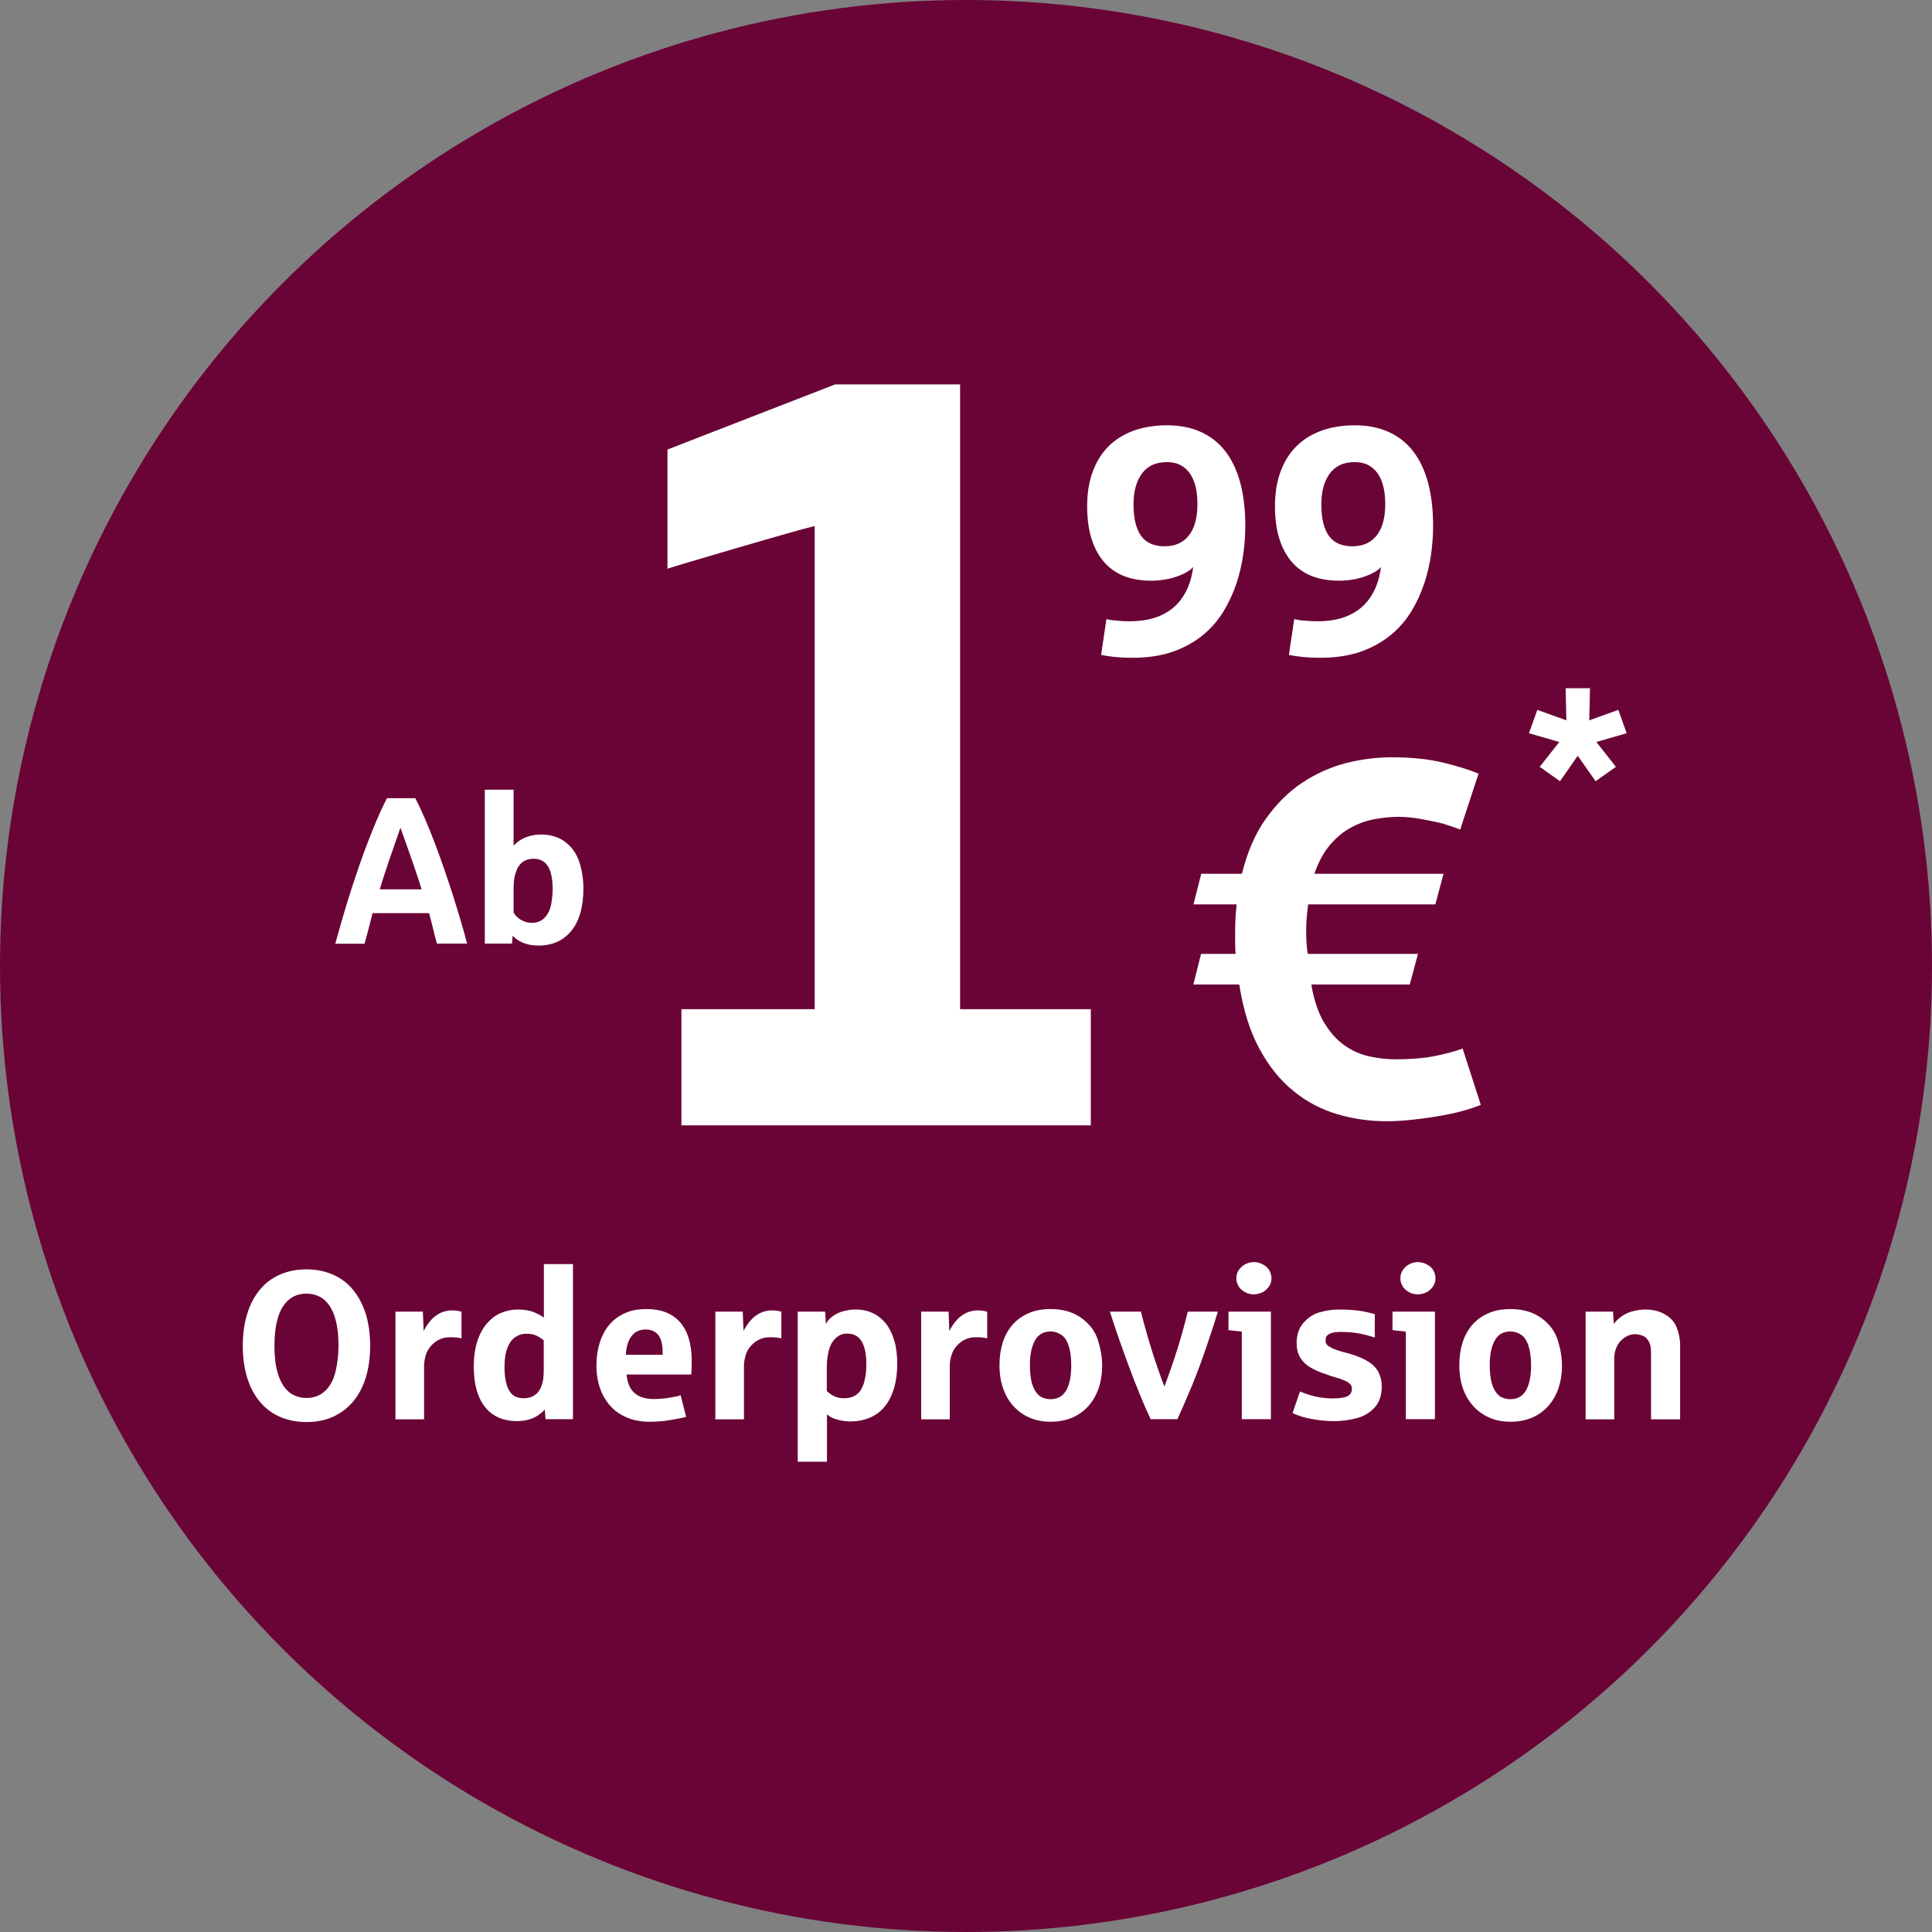
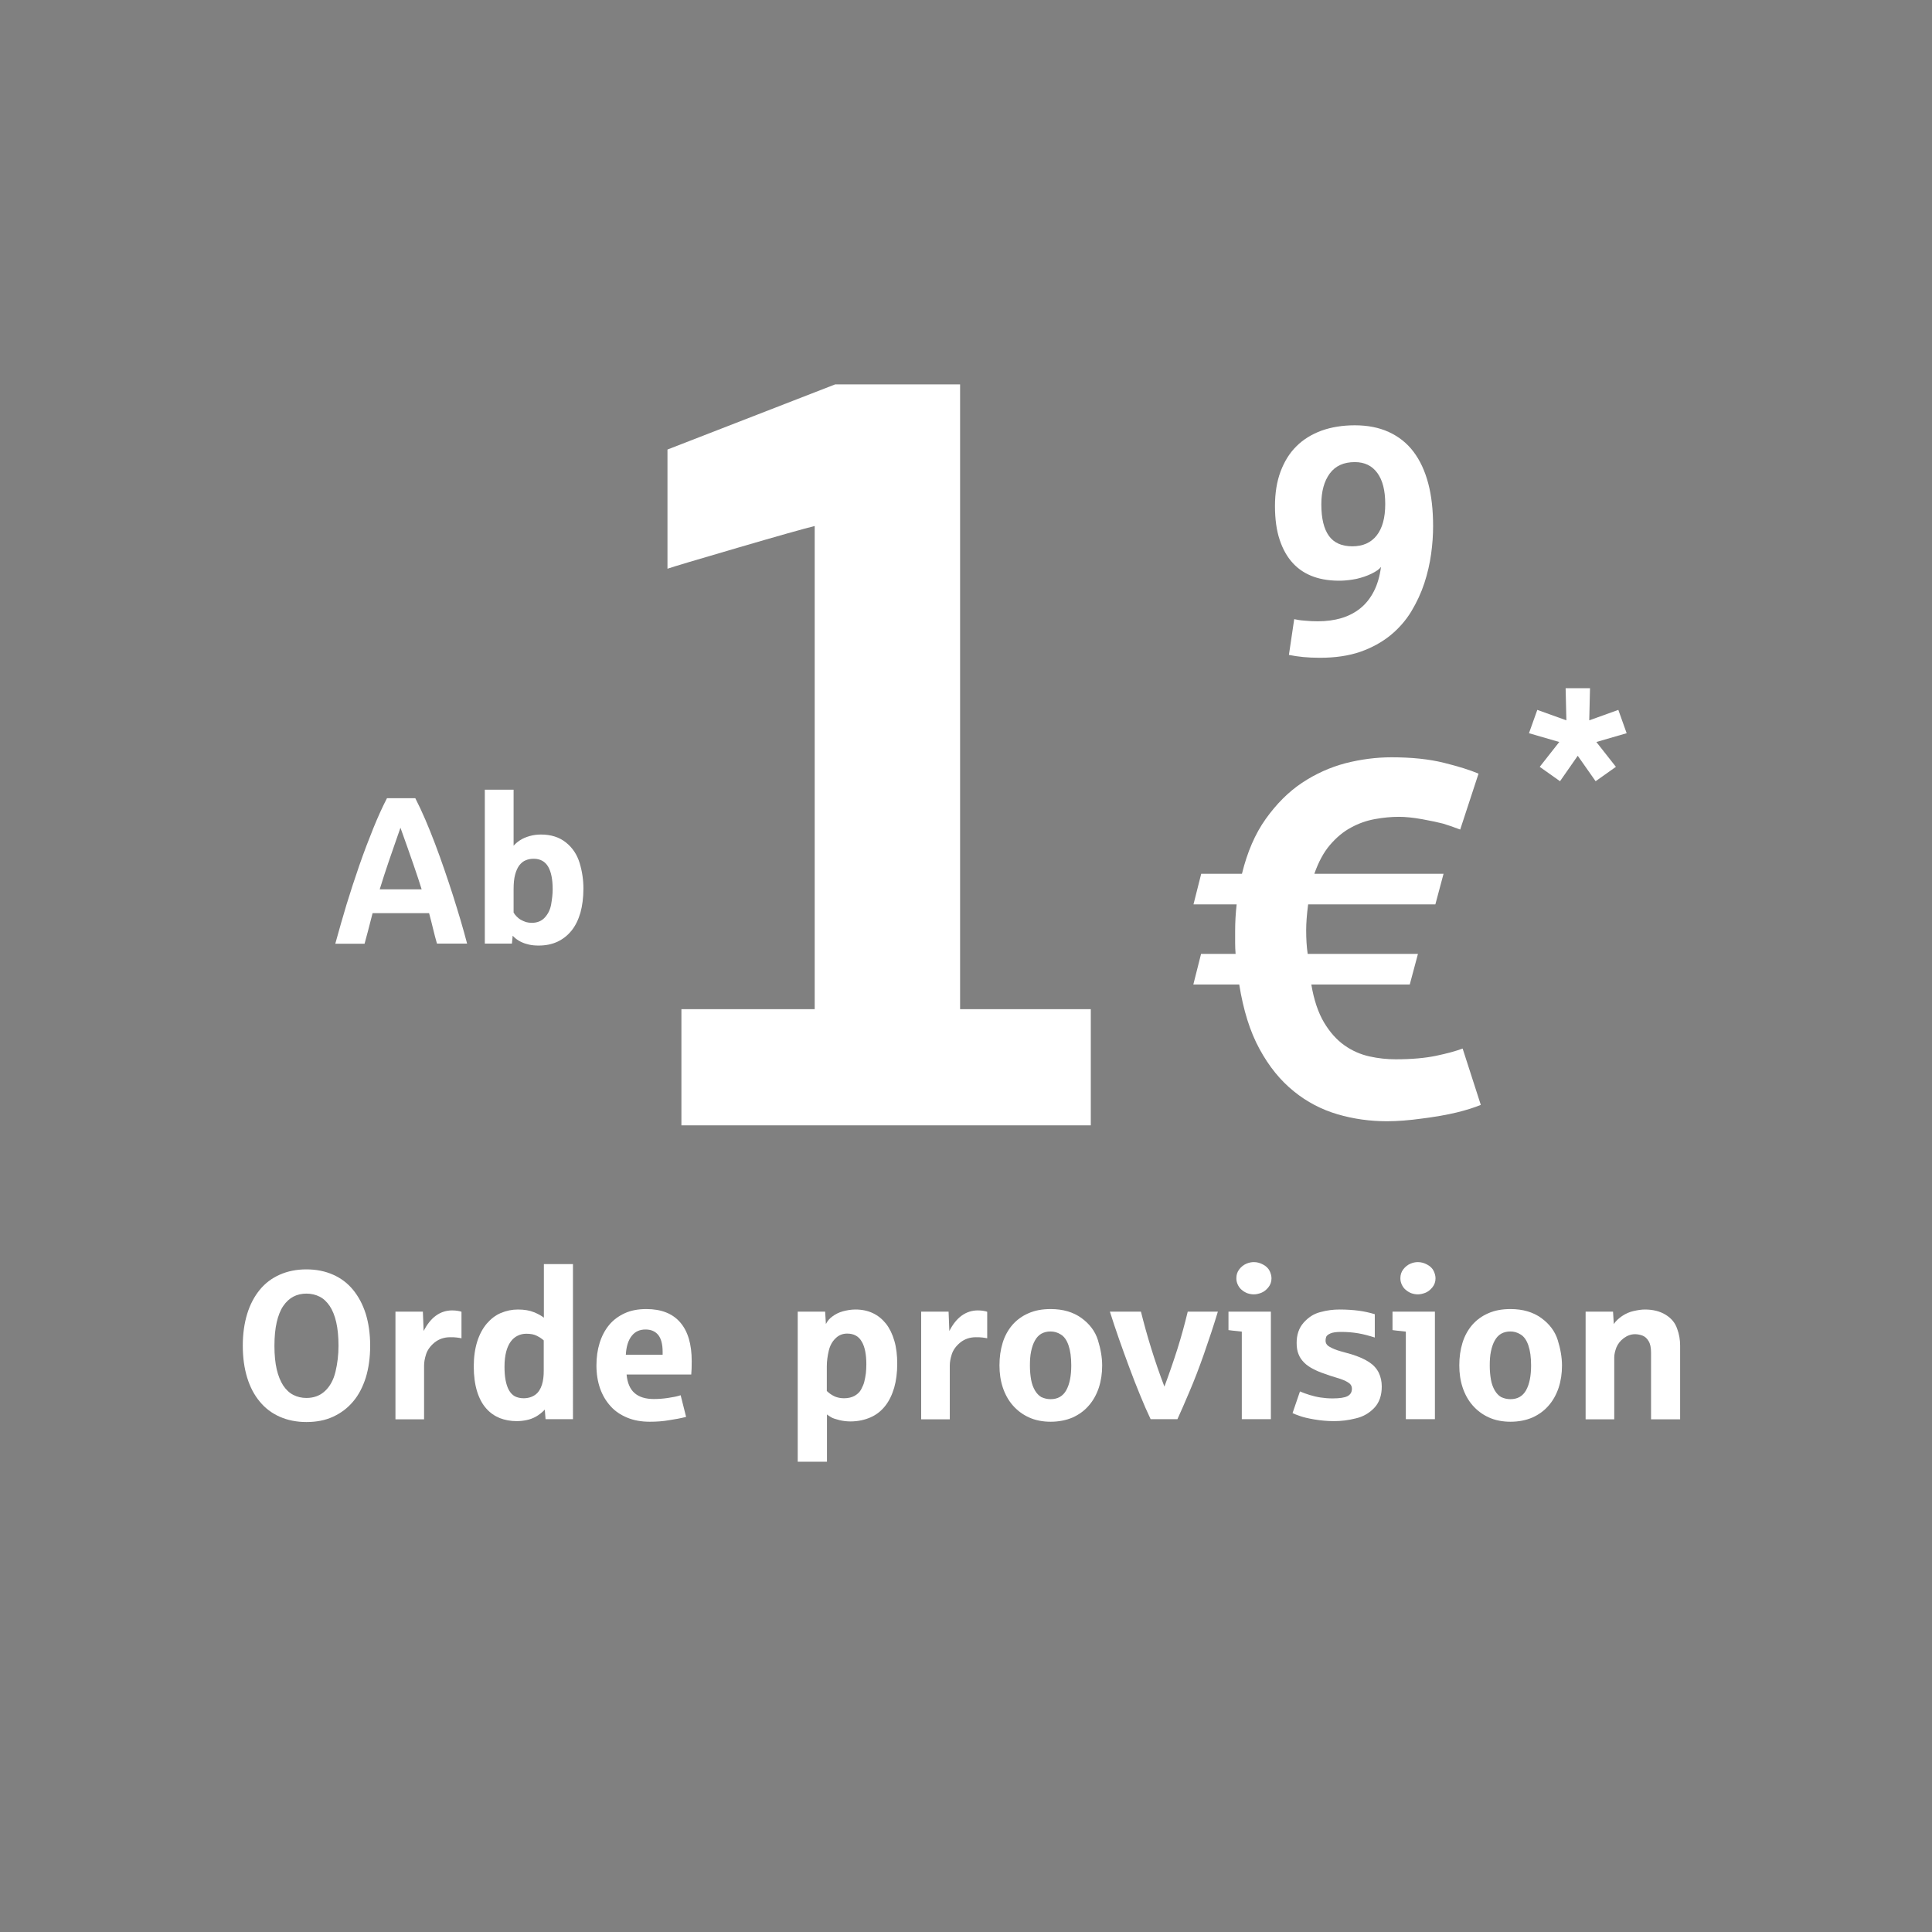
<svg xmlns="http://www.w3.org/2000/svg" version="1.1" id="Ebene_1_Kopie" x="0px" y="0px" viewBox="0 0 127.56 127.56" style="enable-background:new 0 0 127.56 127.56;" xml:space="preserve">
  <rect x="0" y="0" width="127.56" height="127.56" fill="#808080" stroke="none" />
  <style type="text/css">
	.st0{fill:#6A0437;}
	.st1{fill:#FFFFFF;}
</style>
-   <circle class="st0" cx="63.78" cy="63.78" r="63.78" />
  <g>
    <path class="st1" d="M44.99,74.3v-7.67h8.8v-31.9c-0.66,0.16-2.37,0.64-5.1,1.44c-2.74,0.8-4.28,1.26-4.62,1.38v-7.87l11.07-4.3   h8.25v41.25h8.63v7.67H44.99z" />
  </g>
  <g>
-     <path class="st1" d="M74.74,43.43c-0.41,0-0.77-0.02-1.1-0.05c-0.33-0.03-0.64-0.08-0.94-0.14l0.35-2.36   c0.17,0.04,0.41,0.08,0.71,0.1c0.3,0.03,0.58,0.04,0.85,0.04c0.57,0,1.09-0.07,1.56-0.21c0.47-0.14,0.89-0.36,1.25-0.65   c0.36-0.29,0.66-0.67,0.89-1.12c0.23-0.45,0.39-0.99,0.47-1.61c-0.11,0.15-0.32,0.3-0.63,0.45c-0.31,0.15-0.64,0.26-0.99,0.34   c-0.35,0.07-0.69,0.11-1.02,0.12c-0.66,0.01-1.27-0.07-1.8-0.26c-0.54-0.19-1-0.49-1.37-0.89c-0.38-0.41-0.67-0.92-0.88-1.55   s-0.31-1.37-0.31-2.23c0-0.85,0.12-1.61,0.37-2.28c0.25-0.66,0.59-1.22,1.05-1.67c0.45-0.45,1.01-0.79,1.66-1.03   c0.65-0.23,1.38-0.35,2.19-0.35c0.86,0,1.61,0.15,2.26,0.45s1.19,0.73,1.62,1.3s0.75,1.26,0.97,2.09c0.22,0.83,0.32,1.77,0.32,2.83   c0,0.57-0.04,1.17-0.13,1.82c-0.09,0.65-0.24,1.3-0.45,1.94c-0.21,0.64-0.5,1.26-0.86,1.86c-0.36,0.59-0.82,1.12-1.37,1.57   s-1.22,0.82-1.98,1.09C76.65,43.3,75.76,43.43,74.74,43.43z M76.89,36.07c0.69,0,1.23-0.24,1.6-0.71c0.38-0.48,0.57-1.17,0.57-2.08   c0-0.89-0.17-1.57-0.52-2.05c-0.35-0.48-0.84-0.72-1.49-0.72c-0.73,0-1.28,0.25-1.65,0.75s-0.56,1.18-0.56,2.04   c0,0.93,0.17,1.62,0.5,2.08S76.19,36.07,76.89,36.07z" />
    <path class="st1" d="M87.14,43.43c-0.41,0-0.77-0.02-1.1-0.05c-0.33-0.03-0.64-0.08-0.94-0.14l0.35-2.36   c0.17,0.04,0.41,0.08,0.71,0.1c0.3,0.03,0.58,0.04,0.85,0.04c0.57,0,1.09-0.07,1.56-0.21c0.47-0.14,0.89-0.36,1.25-0.65   c0.36-0.29,0.66-0.67,0.89-1.12c0.23-0.45,0.39-0.99,0.47-1.61c-0.11,0.15-0.32,0.3-0.63,0.45c-0.31,0.15-0.64,0.26-0.99,0.34   c-0.35,0.07-0.69,0.11-1.02,0.12c-0.66,0.01-1.27-0.07-1.8-0.26c-0.54-0.19-1-0.49-1.37-0.89c-0.38-0.41-0.67-0.92-0.88-1.55   s-0.31-1.37-0.31-2.23c0-0.85,0.12-1.61,0.37-2.28c0.25-0.66,0.59-1.22,1.05-1.67c0.45-0.45,1.01-0.79,1.66-1.03   c0.65-0.23,1.38-0.35,2.19-0.35c0.86,0,1.61,0.15,2.26,0.45s1.19,0.73,1.62,1.3s0.75,1.26,0.97,2.09c0.22,0.83,0.32,1.77,0.32,2.83   c0,0.57-0.04,1.17-0.13,1.82c-0.09,0.65-0.24,1.3-0.45,1.94c-0.21,0.64-0.5,1.26-0.86,1.86c-0.36,0.59-0.82,1.12-1.37,1.57   s-1.22,0.82-1.98,1.09C89.05,43.3,88.16,43.43,87.14,43.43z M89.29,36.07c0.69,0,1.23-0.24,1.6-0.71c0.38-0.48,0.57-1.17,0.57-2.08   c0-0.89-0.17-1.57-0.52-2.05c-0.35-0.48-0.84-0.72-1.49-0.72c-0.73,0-1.28,0.25-1.65,0.75s-0.56,1.18-0.56,2.04   c0,0.93,0.17,1.62,0.5,2.08S88.59,36.07,89.29,36.07z" />
  </g>
  <g>
    <path class="st1" d="M20.23,93.89c-0.65,0-1.24-0.12-1.76-0.35s-0.96-0.56-1.32-1c-0.36-0.43-0.64-0.96-0.83-1.58   c-0.19-0.62-0.29-1.32-0.29-2.11c0-0.78,0.1-1.48,0.29-2.1c0.19-0.62,0.47-1.15,0.83-1.59c0.36-0.44,0.8-0.77,1.32-1   c0.52-0.23,1.1-0.35,1.76-0.35s1.24,0.12,1.76,0.35c0.52,0.23,0.96,0.56,1.32,1c0.36,0.44,0.64,0.96,0.84,1.59   c0.19,0.62,0.29,1.32,0.29,2.1c0,0.78-0.1,1.49-0.29,2.11c-0.2,0.62-0.47,1.15-0.84,1.58c-0.36,0.43-0.8,0.76-1.32,1   S20.88,93.89,20.23,93.89z M20.23,92.3c0.49,0,0.9-0.15,1.23-0.46s0.56-0.73,0.69-1.27c0.13-0.54,0.2-1.12,0.2-1.71   c0-0.6-0.05-1.12-0.15-1.56s-0.25-0.8-0.43-1.07c-0.19-0.28-0.41-0.49-0.67-0.62s-0.55-0.2-0.87-0.2c-0.32,0-0.61,0.07-0.86,0.2   s-0.48,0.34-0.67,0.62c-0.19,0.28-0.33,0.64-0.43,1.07c-0.1,0.44-0.15,0.96-0.15,1.56c0,0.6,0.05,1.11,0.15,1.55   c0.1,0.43,0.25,0.79,0.43,1.07c0.19,0.28,0.41,0.49,0.67,0.62S19.91,92.3,20.23,92.3z" />
    <path class="st1" d="M26.11,93.7v-7.1h1.81l0.05,1.28c0.23-0.45,0.5-0.79,0.82-1.02c0.32-0.23,0.68-0.34,1.06-0.34   c0.14,0,0.27,0.01,0.38,0.03c0.12,0.02,0.2,0.04,0.24,0.06v1.75c-0.07-0.02-0.17-0.03-0.31-0.05c-0.13-0.02-0.28-0.02-0.44-0.02   c-0.4,0-0.74,0.12-1.03,0.35c-0.29,0.24-0.47,0.5-0.56,0.78c-0.09,0.28-0.13,0.53-0.13,0.74v3.55H26.11z" />
    <path class="st1" d="M34.11,93.83c-0.4,0-0.77-0.07-1.11-0.2c-0.34-0.14-0.65-0.35-0.9-0.64c-0.26-0.29-0.46-0.67-0.6-1.12   s-0.22-1.01-0.22-1.65c0-0.62,0.08-1.17,0.23-1.65c0.15-0.47,0.36-0.86,0.63-1.18c0.27-0.31,0.57-0.55,0.93-0.7   s0.73-0.23,1.12-0.23c0.43,0,0.78,0.06,1.07,0.18s0.5,0.24,0.65,0.36v-3.54h1.92V93.7h-1.81l-0.05-0.63   c-0.19,0.2-0.39,0.35-0.58,0.46c-0.2,0.11-0.41,0.19-0.62,0.23C34.54,93.81,34.32,93.83,34.11,93.83z M34.57,92.32   c0.3,0,0.56-0.08,0.77-0.23s0.35-0.38,0.44-0.66s0.12-0.59,0.12-0.91v-2.02c-0.13-0.12-0.29-0.22-0.47-0.31   c-0.18-0.09-0.4-0.13-0.68-0.13c-0.2,0-0.39,0.04-0.57,0.13c-0.17,0.08-0.33,0.21-0.46,0.39c-0.13,0.18-0.23,0.4-0.3,0.67   c-0.07,0.27-0.11,0.6-0.11,0.98c0,0.33,0.02,0.63,0.07,0.89s0.12,0.48,0.22,0.66c0.1,0.18,0.23,0.32,0.39,0.41   C34.15,92.27,34.35,92.32,34.57,92.32z" />
    <path class="st1" d="M42.9,93.87c-0.56,0-1.06-0.09-1.49-0.27s-0.81-0.43-1.1-0.76c-0.3-0.33-0.53-0.72-0.69-1.17   c-0.16-0.46-0.24-0.96-0.24-1.52c0-0.54,0.07-1.03,0.21-1.48c0.14-0.45,0.35-0.85,0.62-1.18c0.27-0.33,0.62-0.59,1.03-0.78   s0.89-0.28,1.43-0.28c0.98,0,1.73,0.29,2.24,0.88c0.51,0.59,0.76,1.44,0.76,2.56c0,0.38-0.01,0.67-0.03,0.88h-4.27   c0.05,0.56,0.23,0.97,0.53,1.23s0.72,0.39,1.27,0.39c0.29,0,0.6-0.02,0.93-0.07c0.33-0.05,0.61-0.1,0.84-0.18l0.36,1.43   c-0.35,0.09-0.73,0.16-1.13,0.22C43.77,93.84,43.35,93.87,42.9,93.87z M41.32,89.45h2.43v-0.2c0-0.5-0.1-0.87-0.29-1.11   c-0.2-0.24-0.47-0.36-0.84-0.36c-0.39,0-0.69,0.14-0.91,0.42C41.48,88.49,41.35,88.9,41.32,89.45z" />
-     <path class="st1" d="M47.23,93.7v-7.1h1.81l0.05,1.28c0.23-0.45,0.5-0.79,0.82-1.02c0.32-0.23,0.68-0.34,1.06-0.34   c0.14,0,0.27,0.01,0.38,0.03c0.12,0.02,0.2,0.04,0.24,0.06v1.75c-0.07-0.02-0.17-0.03-0.31-0.05c-0.13-0.02-0.28-0.02-0.44-0.02   c-0.4,0-0.74,0.12-1.03,0.35c-0.29,0.24-0.47,0.5-0.56,0.78c-0.09,0.28-0.13,0.53-0.13,0.74v3.55H47.23z" />
    <path class="st1" d="M52.67,96.51V86.6h1.81l0.05,0.82c0.1-0.2,0.24-0.37,0.44-0.51c0.19-0.14,0.42-0.26,0.68-0.33   s0.54-0.12,0.83-0.12c0.43,0,0.81,0.08,1.15,0.24c0.34,0.16,0.63,0.4,0.87,0.7c0.24,0.31,0.42,0.68,0.55,1.13   c0.13,0.44,0.19,0.95,0.19,1.52c0,0.58-0.07,1.11-0.2,1.57c-0.14,0.47-0.33,0.87-0.59,1.2c-0.26,0.33-0.58,0.59-0.97,0.76   s-0.83,0.27-1.33,0.27c-0.25,0-0.5-0.03-0.74-0.09s-0.43-0.12-0.54-0.19s-0.2-0.12-0.27-0.18v3.12H52.67z M55.73,92.32   c0.28,0,0.52-0.06,0.71-0.17s0.33-0.25,0.42-0.42c0.09-0.17,0.16-0.33,0.2-0.48c0.05-0.19,0.08-0.38,0.11-0.58   c0.02-0.2,0.03-0.4,0.03-0.59c0-0.66-0.1-1.17-0.31-1.51c-0.2-0.35-0.52-0.52-0.96-0.52c-0.29,0-0.55,0.1-0.76,0.31   c-0.22,0.21-0.37,0.48-0.45,0.82c-0.08,0.34-0.13,0.68-0.13,1.04v1.62c0.15,0.15,0.33,0.27,0.52,0.36   C55.3,92.28,55.51,92.32,55.73,92.32z" />
    <path class="st1" d="M60.82,93.7v-7.1h1.81l0.05,1.28c0.23-0.45,0.5-0.79,0.82-1.02c0.32-0.23,0.68-0.34,1.06-0.34   c0.14,0,0.27,0.01,0.38,0.03c0.11,0.02,0.2,0.04,0.24,0.06v1.75c-0.07-0.02-0.17-0.03-0.31-0.05c-0.13-0.02-0.28-0.02-0.44-0.02   c-0.4,0-0.74,0.12-1.03,0.35c-0.29,0.24-0.47,0.5-0.56,0.78c-0.09,0.28-0.13,0.53-0.13,0.74v3.55H60.82z" />
    <path class="st1" d="M69.37,93.87c-0.54,0-1.03-0.1-1.44-0.29c-0.42-0.19-0.77-0.46-1.06-0.79c-0.29-0.33-0.51-0.73-0.66-1.18   c-0.15-0.45-0.22-0.94-0.22-1.46c0-0.54,0.07-1.04,0.21-1.49c0.14-0.46,0.36-0.85,0.64-1.18c0.29-0.33,0.64-0.59,1.06-0.77   c0.42-0.19,0.91-0.28,1.47-0.28c0.81,0,1.49,0.2,2.03,0.59c0.54,0.39,0.91,0.88,1.09,1.46s0.28,1.14,0.28,1.68   c0,0.52-0.07,1-0.22,1.46c-0.15,0.45-0.37,0.85-0.66,1.18c-0.29,0.34-0.65,0.6-1.07,0.79C70.4,93.77,69.91,93.87,69.37,93.87z    M69.37,92.38c0.47,0,0.81-0.2,1.03-0.59c0.22-0.4,0.33-0.94,0.33-1.64c0-0.53-0.06-0.97-0.18-1.32c-0.12-0.35-0.29-0.59-0.51-0.72   c-0.22-0.14-0.44-0.2-0.68-0.2c-0.23,0-0.43,0.05-0.61,0.15c-0.17,0.1-0.31,0.25-0.42,0.45c-0.11,0.19-0.19,0.43-0.25,0.71   s-0.08,0.59-0.08,0.94c0,0.35,0.03,0.66,0.08,0.94c0.05,0.28,0.14,0.51,0.25,0.7c0.11,0.19,0.25,0.34,0.42,0.44   C68.94,92.33,69.14,92.38,69.37,92.38z" />
    <path class="st1" d="M75.97,93.7c-0.23-0.48-0.46-1.01-0.7-1.6s-0.48-1.19-0.71-1.82c-0.23-0.62-0.46-1.25-0.68-1.88   c-0.22-0.63-0.42-1.23-0.6-1.8h2.05c0.19,0.76,0.41,1.56,0.67,2.4s0.55,1.69,0.88,2.55c0.32-0.86,0.61-1.7,0.87-2.52   c0.26-0.83,0.48-1.64,0.67-2.43h1.99c-0.28,0.92-0.59,1.86-0.92,2.8c-0.33,0.94-0.65,1.77-0.96,2.49c-0.3,0.72-0.57,1.32-0.79,1.81   H75.97z" />
    <path class="st1" d="M81.99,93.7v-5.78c-0.55-0.06-0.84-0.09-0.88-0.1V86.6h2.8v7.1H81.99z M82.79,85.46   c-0.16,0-0.31-0.03-0.45-0.08c-0.14-0.06-0.26-0.13-0.37-0.23c-0.11-0.09-0.19-0.21-0.25-0.34c-0.06-0.13-0.09-0.27-0.09-0.41   c0-0.23,0.06-0.42,0.19-0.59s0.28-0.29,0.46-0.37s0.35-0.11,0.51-0.11c0.22,0,0.42,0.06,0.62,0.17s0.34,0.25,0.42,0.42   c0.08,0.17,0.12,0.33,0.12,0.48c0,0.23-0.07,0.43-0.21,0.6c-0.14,0.17-0.29,0.29-0.47,0.36C83.11,85.42,82.94,85.46,82.79,85.46z" />
    <path class="st1" d="M88.07,93.83c-0.43,0-0.86-0.04-1.28-0.11s-0.75-0.15-0.97-0.23c-0.23-0.08-0.38-0.14-0.48-0.19l0.49-1.43   c0.19,0.08,0.4,0.16,0.63,0.23s0.47,0.13,0.73,0.17c0.26,0.04,0.52,0.06,0.79,0.06c0.47,0,0.8-0.05,0.99-0.15   c0.19-0.1,0.29-0.26,0.29-0.49c0-0.18-0.09-0.32-0.26-0.42c-0.17-0.11-0.42-0.21-0.73-0.3s-0.58-0.18-0.82-0.27   c-0.28-0.09-0.53-0.2-0.76-0.32c-0.23-0.12-0.42-0.25-0.58-0.41c-0.16-0.16-0.29-0.34-0.37-0.55c-0.09-0.21-0.13-0.46-0.13-0.75   c0-0.54,0.15-0.99,0.46-1.34s0.67-0.59,1.11-0.7c0.44-0.12,0.85-0.17,1.26-0.17c0.48,0,0.9,0.03,1.28,0.08   c0.37,0.05,0.72,0.13,1.05,0.23v1.54c-0.38-0.12-0.74-0.22-1.1-0.28s-0.73-0.09-1.12-0.09c-0.32,0-0.55,0.03-0.71,0.1   c-0.16,0.07-0.25,0.15-0.28,0.23c-0.03,0.09-0.04,0.17-0.04,0.25c0,0.17,0.09,0.31,0.28,0.41c0.19,0.11,0.41,0.2,0.69,0.28   c0.27,0.08,0.52,0.15,0.75,0.21c0.48,0.15,0.86,0.32,1.15,0.51s0.5,0.42,0.64,0.7c0.14,0.29,0.2,0.59,0.2,0.92   c0,0.58-0.16,1.05-0.49,1.4c-0.33,0.35-0.74,0.59-1.23,0.7C89,93.78,88.53,93.83,88.07,93.83z" />
    <path class="st1" d="M92.82,93.7v-5.78c-0.55-0.06-0.84-0.09-0.88-0.1V86.6h2.8v7.1H92.82z M93.62,85.46   c-0.16,0-0.31-0.03-0.45-0.08c-0.14-0.06-0.26-0.13-0.37-0.23c-0.11-0.09-0.19-0.21-0.25-0.34c-0.06-0.13-0.09-0.27-0.09-0.41   c0-0.23,0.06-0.42,0.19-0.59s0.28-0.29,0.46-0.37s0.35-0.11,0.51-0.11c0.22,0,0.42,0.06,0.62,0.17s0.34,0.25,0.42,0.42   c0.08,0.17,0.12,0.33,0.12,0.48c0,0.23-0.07,0.43-0.21,0.6c-0.14,0.17-0.29,0.29-0.47,0.36C93.94,85.42,93.77,85.46,93.62,85.46z" />
    <path class="st1" d="M99.73,93.87c-0.54,0-1.03-0.1-1.44-0.29c-0.42-0.19-0.77-0.46-1.06-0.79c-0.29-0.33-0.51-0.73-0.66-1.18   c-0.15-0.45-0.22-0.94-0.22-1.46c0-0.54,0.07-1.04,0.21-1.49c0.14-0.46,0.36-0.85,0.64-1.18c0.29-0.33,0.64-0.59,1.06-0.77   c0.42-0.19,0.91-0.28,1.47-0.28c0.81,0,1.49,0.2,2.03,0.59c0.54,0.39,0.91,0.88,1.09,1.46s0.28,1.14,0.28,1.68   c0,0.52-0.07,1-0.22,1.46c-0.15,0.45-0.37,0.85-0.66,1.18c-0.29,0.34-0.65,0.6-1.07,0.79C100.76,93.77,100.28,93.87,99.73,93.87z    M99.73,92.38c0.47,0,0.81-0.2,1.03-0.59c0.22-0.4,0.33-0.94,0.33-1.64c0-0.53-0.06-0.97-0.18-1.32c-0.12-0.35-0.29-0.59-0.51-0.72   c-0.22-0.14-0.44-0.2-0.68-0.2c-0.23,0-0.43,0.05-0.61,0.15c-0.17,0.1-0.31,0.25-0.42,0.45c-0.11,0.19-0.19,0.43-0.25,0.71   s-0.08,0.59-0.08,0.94c0,0.35,0.03,0.66,0.08,0.94c0.05,0.28,0.14,0.51,0.25,0.7c0.11,0.19,0.25,0.34,0.42,0.44   C99.3,92.33,99.5,92.38,99.73,92.38z" />
    <path class="st1" d="M104.69,93.7v-7.1h1.81l0.05,0.82c0.13-0.2,0.32-0.37,0.55-0.53c0.24-0.16,0.49-0.27,0.76-0.33   s0.52-0.1,0.74-0.1c0.55,0,1.01,0.12,1.38,0.35s0.62,0.53,0.75,0.91c0.14,0.37,0.2,0.75,0.2,1.11v4.88h-1.92v-4.41   c0-0.32-0.05-0.57-0.16-0.75c-0.11-0.19-0.25-0.31-0.41-0.37c-0.17-0.06-0.33-0.09-0.49-0.09c-0.26,0-0.51,0.09-0.74,0.26   s-0.39,0.38-0.49,0.62c-0.09,0.24-0.14,0.46-0.14,0.66v4.08H104.69z" />
  </g>
  <g>
    <path class="st1" d="M91.57,74.03c-1.12,0-2.2-0.15-3.26-0.46c-1.05-0.31-2.02-0.81-2.89-1.52c-0.88-0.71-1.63-1.63-2.26-2.79   c-0.63-1.15-1.07-2.57-1.34-4.26h-3.03l0.51-2.02h2.28c-0.02-0.24-0.03-0.49-0.03-0.74s0-0.51,0-0.77c0-0.56,0.03-1.14,0.1-1.76   h-2.85l0.51-2.02h2.69c0.35-1.43,0.87-2.64,1.57-3.62s1.49-1.78,2.39-2.38c0.9-0.6,1.86-1.03,2.88-1.3   c1.02-0.26,2.04-0.39,3.04-0.39c1.32,0,2.47,0.12,3.44,0.36c0.97,0.24,1.74,0.48,2.3,0.72l-1.21,3.69   c-0.45-0.17-0.83-0.3-1.13-0.39c-0.31-0.08-0.76-0.18-1.37-0.29c-0.61-0.11-1.12-0.16-1.55-0.16c-0.5,0-1.03,0.05-1.58,0.15   c-0.55,0.1-1.07,0.28-1.58,0.56c-0.51,0.27-0.97,0.66-1.39,1.15c-0.42,0.49-0.76,1.13-1.03,1.9h8.53l-0.54,2.02h-8.4   c-0.09,0.68-0.13,1.25-0.13,1.71c0,0.57,0.03,1.09,0.1,1.56h7.28L93.08,65h-6.5c0.17,1.03,0.46,1.87,0.84,2.51   c0.39,0.65,0.84,1.15,1.35,1.51c0.51,0.36,1.06,0.6,1.65,0.73c0.58,0.13,1.16,0.19,1.73,0.19c1.05,0,1.94-0.08,2.66-0.23   s1.31-0.31,1.76-0.48l1.2,3.72c-0.41,0.17-0.94,0.34-1.59,0.5c-0.66,0.16-1.42,0.29-2.28,0.4C93.04,73.97,92.26,74.03,91.57,74.03z   " />
  </g>
  <g>
    <path class="st1" d="M103,51.58l-1.34-0.95l1.29-1.64l-2-0.58l0.55-1.54l1.92,0.69l-0.05-2.12h1.61l-0.05,2.12l1.92-0.69l0.55,1.54   l-2,0.58l1.29,1.64l-1.34,0.95l-1.18-1.68L103,51.58z" />
  </g>
  <g>
    <path class="st1" d="M22.14,62.3c0.24-0.88,0.49-1.74,0.74-2.58c0.26-0.84,0.54-1.71,0.85-2.6s0.62-1.7,0.92-2.44s0.6-1.4,0.9-1.98   h1.87c0.22,0.43,0.44,0.9,0.66,1.41c0.22,0.51,0.43,1.04,0.64,1.59c0.21,0.55,0.41,1.11,0.61,1.69c0.2,0.58,0.39,1.15,0.57,1.71   c0.18,0.57,0.35,1.12,0.51,1.66c0.16,0.54,0.3,1.05,0.43,1.54h-1.99c-0.09-0.31-0.17-0.62-0.25-0.95   c-0.08-0.33-0.17-0.69-0.27-1.06H24.6c-0.23,0.91-0.41,1.59-0.53,2.02H22.14z M25.07,58.72h2.77c-0.26-0.85-0.73-2.2-1.4-4.07   c-0.14,0.41-0.28,0.79-0.4,1.15c-0.13,0.36-0.25,0.71-0.36,1.04c-0.11,0.33-0.22,0.65-0.32,0.96   C25.26,58.11,25.17,58.41,25.07,58.72z" />
    <path class="st1" d="M35.56,62.43c-0.23,0-0.44-0.02-0.62-0.06s-0.34-0.09-0.49-0.16c-0.14-0.06-0.26-0.14-0.36-0.21   c-0.1-0.08-0.18-0.15-0.24-0.22L33.8,62.3h-1.79V52.14h1.9v3.7c0.1-0.12,0.24-0.24,0.42-0.36c0.18-0.12,0.4-0.21,0.64-0.28   c0.25-0.07,0.5-0.1,0.75-0.1c0.65,0,1.2,0.17,1.64,0.52c0.44,0.35,0.74,0.8,0.91,1.36s0.25,1.12,0.25,1.68   c0,0.61-0.07,1.14-0.2,1.61c-0.14,0.47-0.33,0.86-0.59,1.18c-0.26,0.32-0.57,0.56-0.93,0.73C36.43,62.35,36.02,62.43,35.56,62.43z    M35.11,60.93c0.36,0,0.65-0.12,0.86-0.35c0.22-0.24,0.36-0.53,0.42-0.87c0.06-0.35,0.1-0.68,0.1-0.99c0-0.66-0.1-1.16-0.3-1.5   c-0.2-0.34-0.52-0.52-0.95-0.52c-0.19,0-0.37,0.03-0.53,0.1c-0.16,0.06-0.3,0.18-0.42,0.33c-0.12,0.16-0.21,0.36-0.28,0.62   s-0.1,0.58-0.1,0.97v1.53c0.05,0.09,0.12,0.18,0.2,0.26c0.08,0.08,0.17,0.16,0.28,0.22s0.22,0.11,0.34,0.15   C34.85,60.91,34.98,60.93,35.11,60.93z" />
  </g>
</svg>